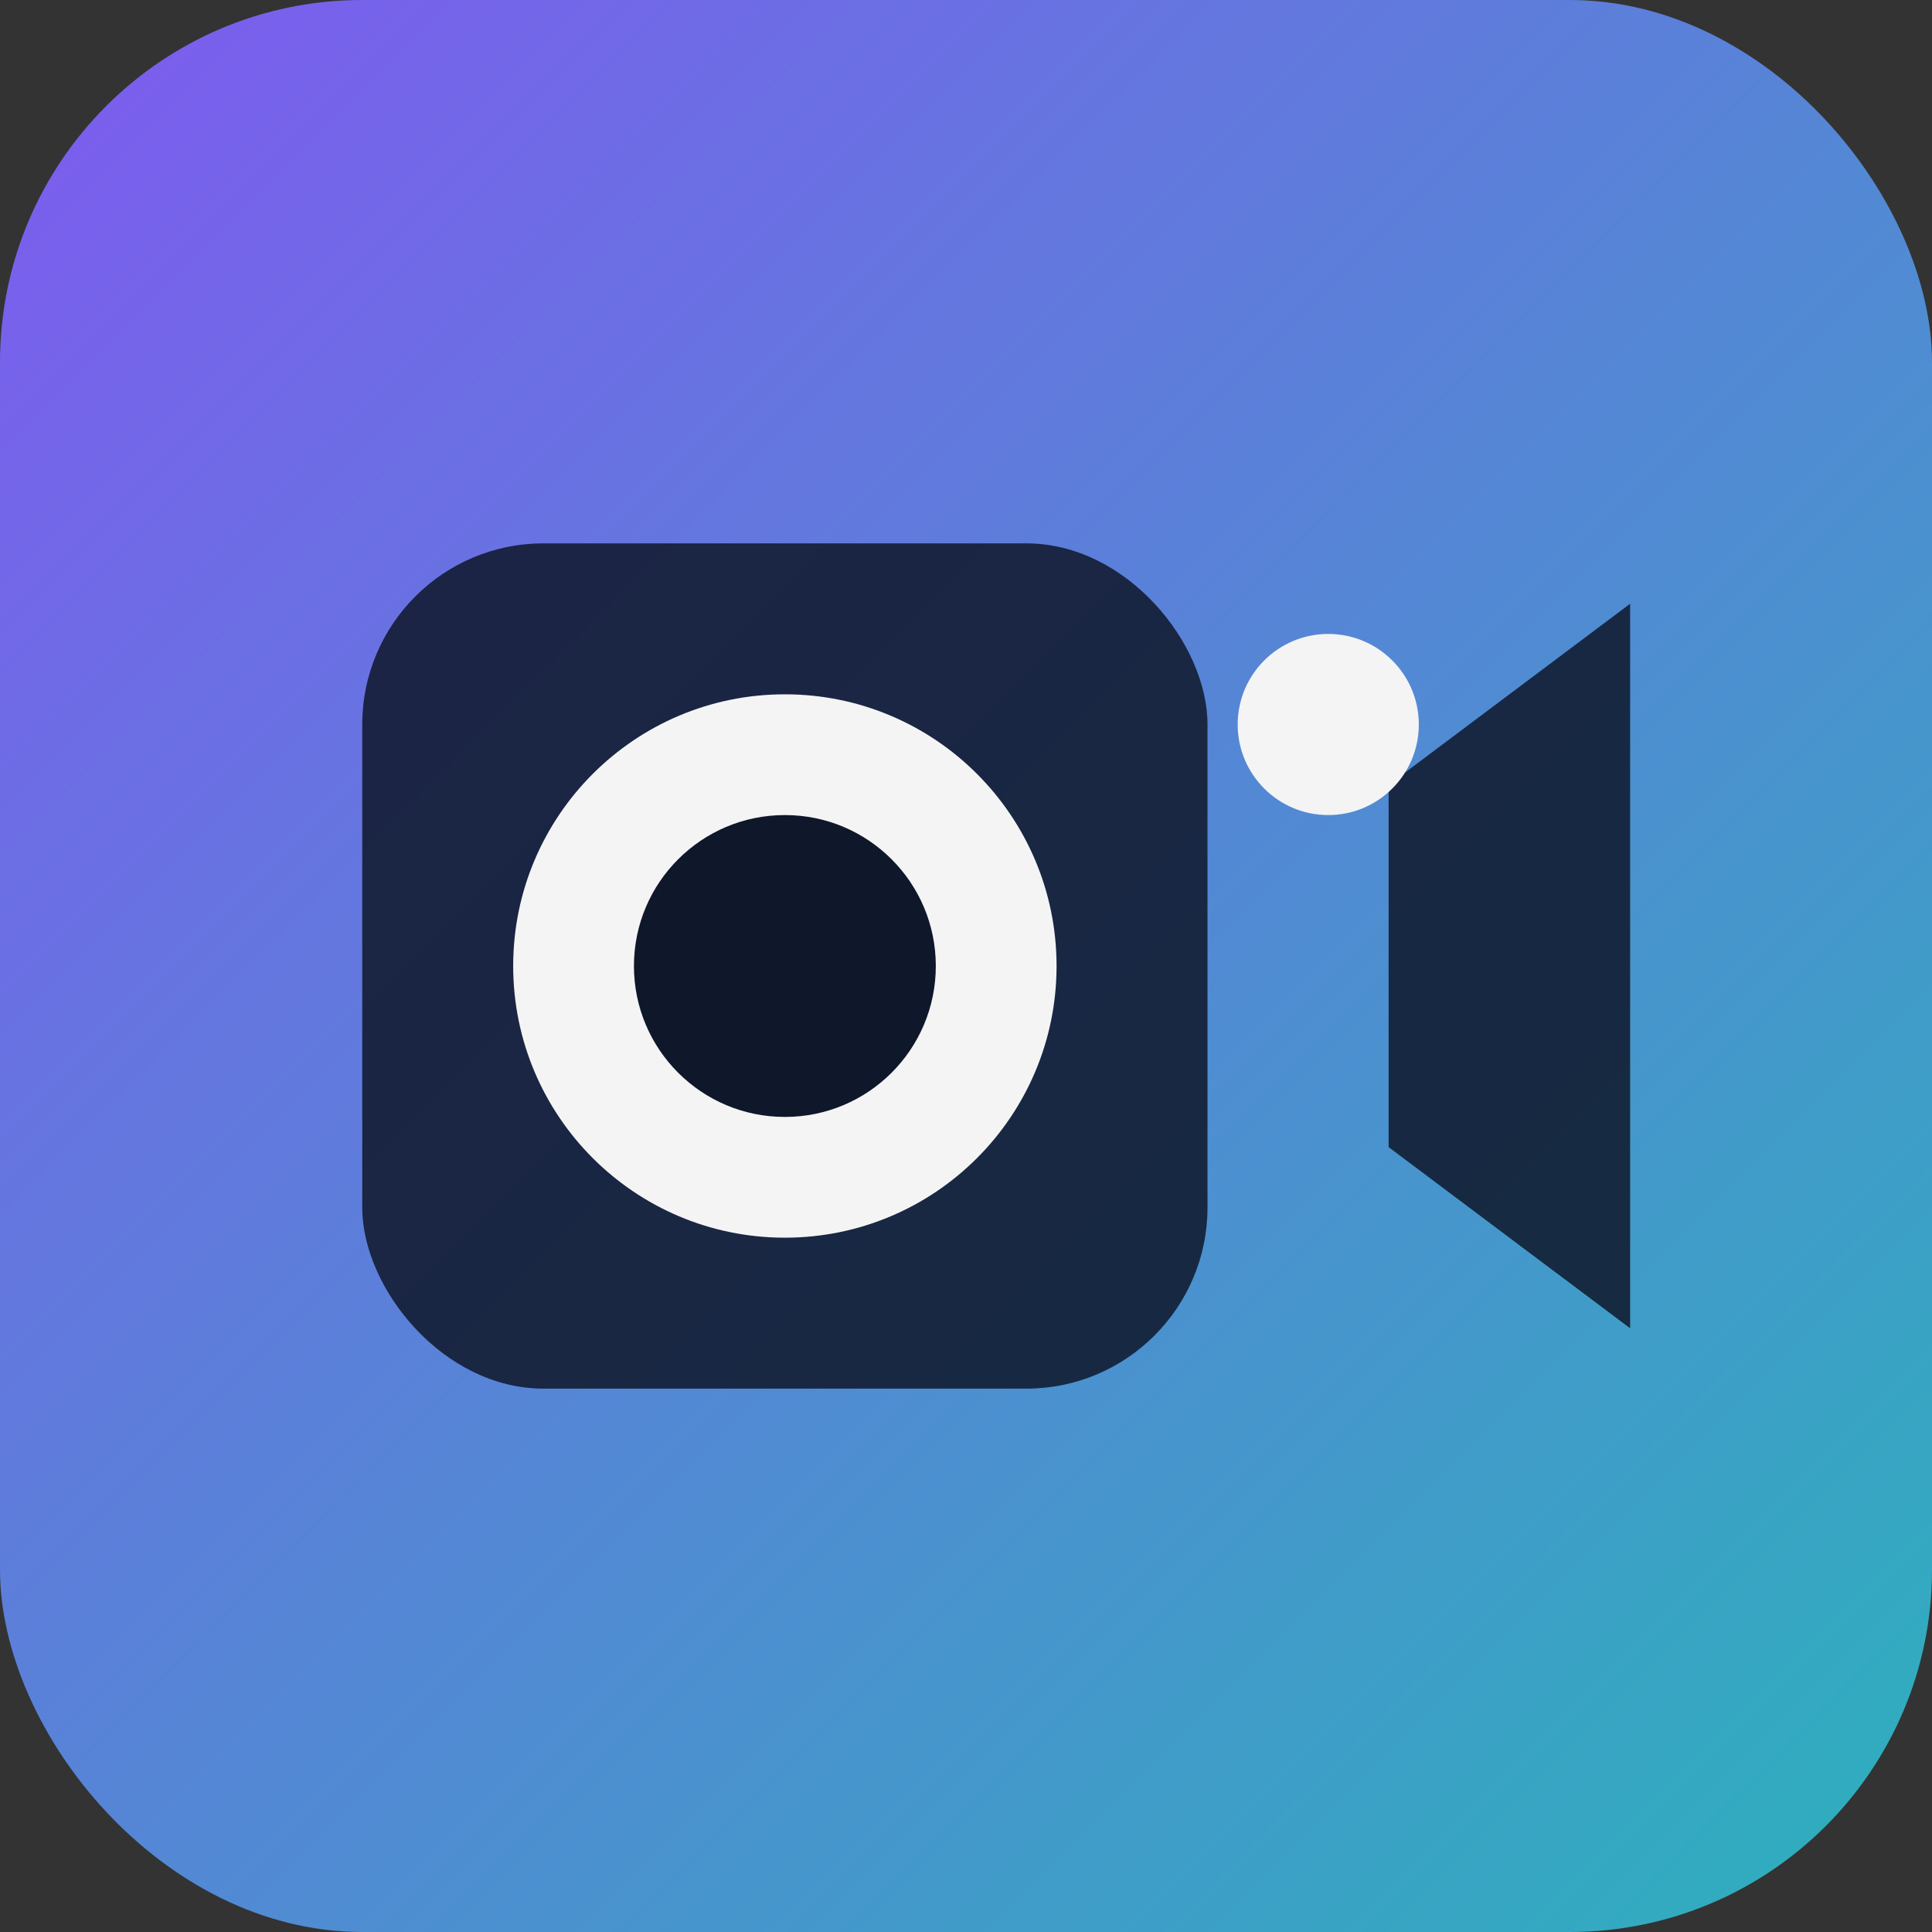
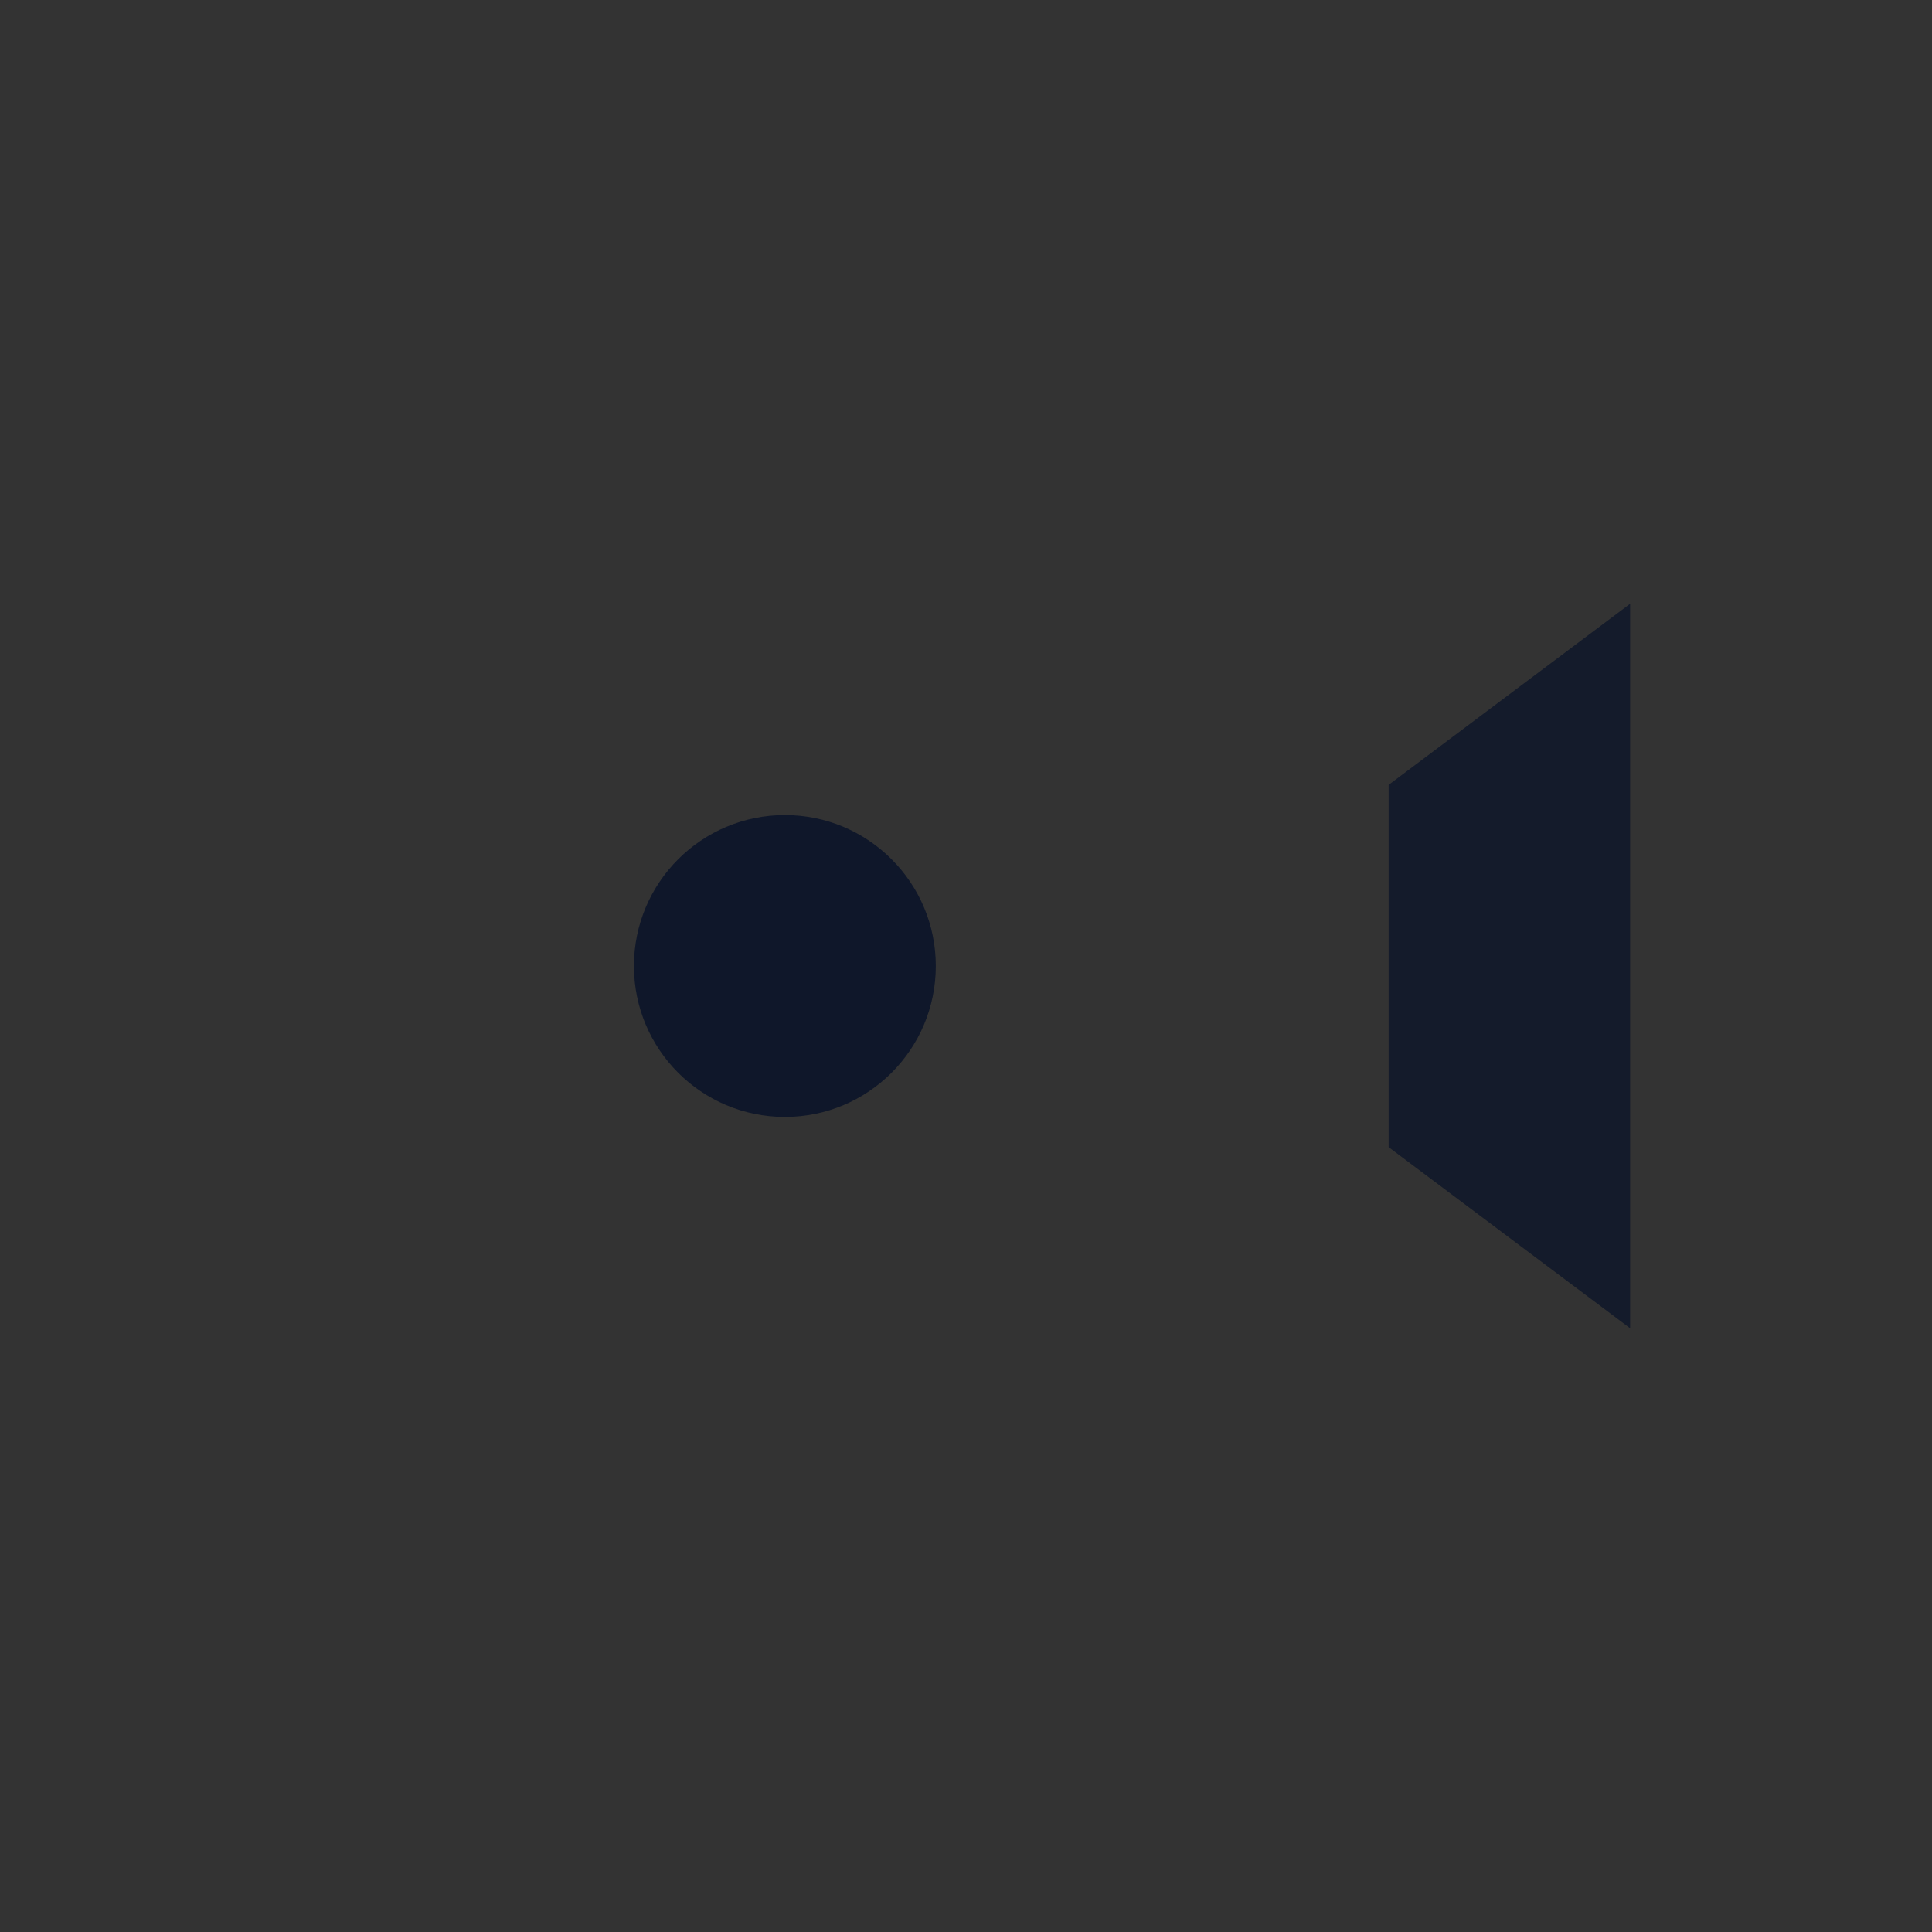
<svg xmlns="http://www.w3.org/2000/svg" viewBox="0 0 64 64">
  <rect x="0" y="0" width="64" height="64" fill="#333333" stroke="none" />
  <defs>
    <linearGradient id="camify-gradient" x1="0%" y1="0%" x2="100%" y2="100%">
      <stop offset="0%" stop-color="#7F5AF0" />
      <stop offset="100%" stop-color="#2CB1BC" />
    </linearGradient>
  </defs>
-   <rect width="64" height="64" rx="12" fill="url(#camify-gradient)" />
  <path d="M46 26l8-6v24l-8-6v-12z" fill="#0F172A" opacity="0.85" />
-   <rect x="12" y="18" width="28" height="28" rx="6" fill="#0F172A" opacity="0.85" />
-   <circle cx="26" cy="32" r="9" fill="#F4F4F5" />
  <circle cx="26" cy="32" r="5" fill="#0F172A" />
-   <circle cx="44" cy="24" r="3" fill="#F4F4F5" />
</svg>